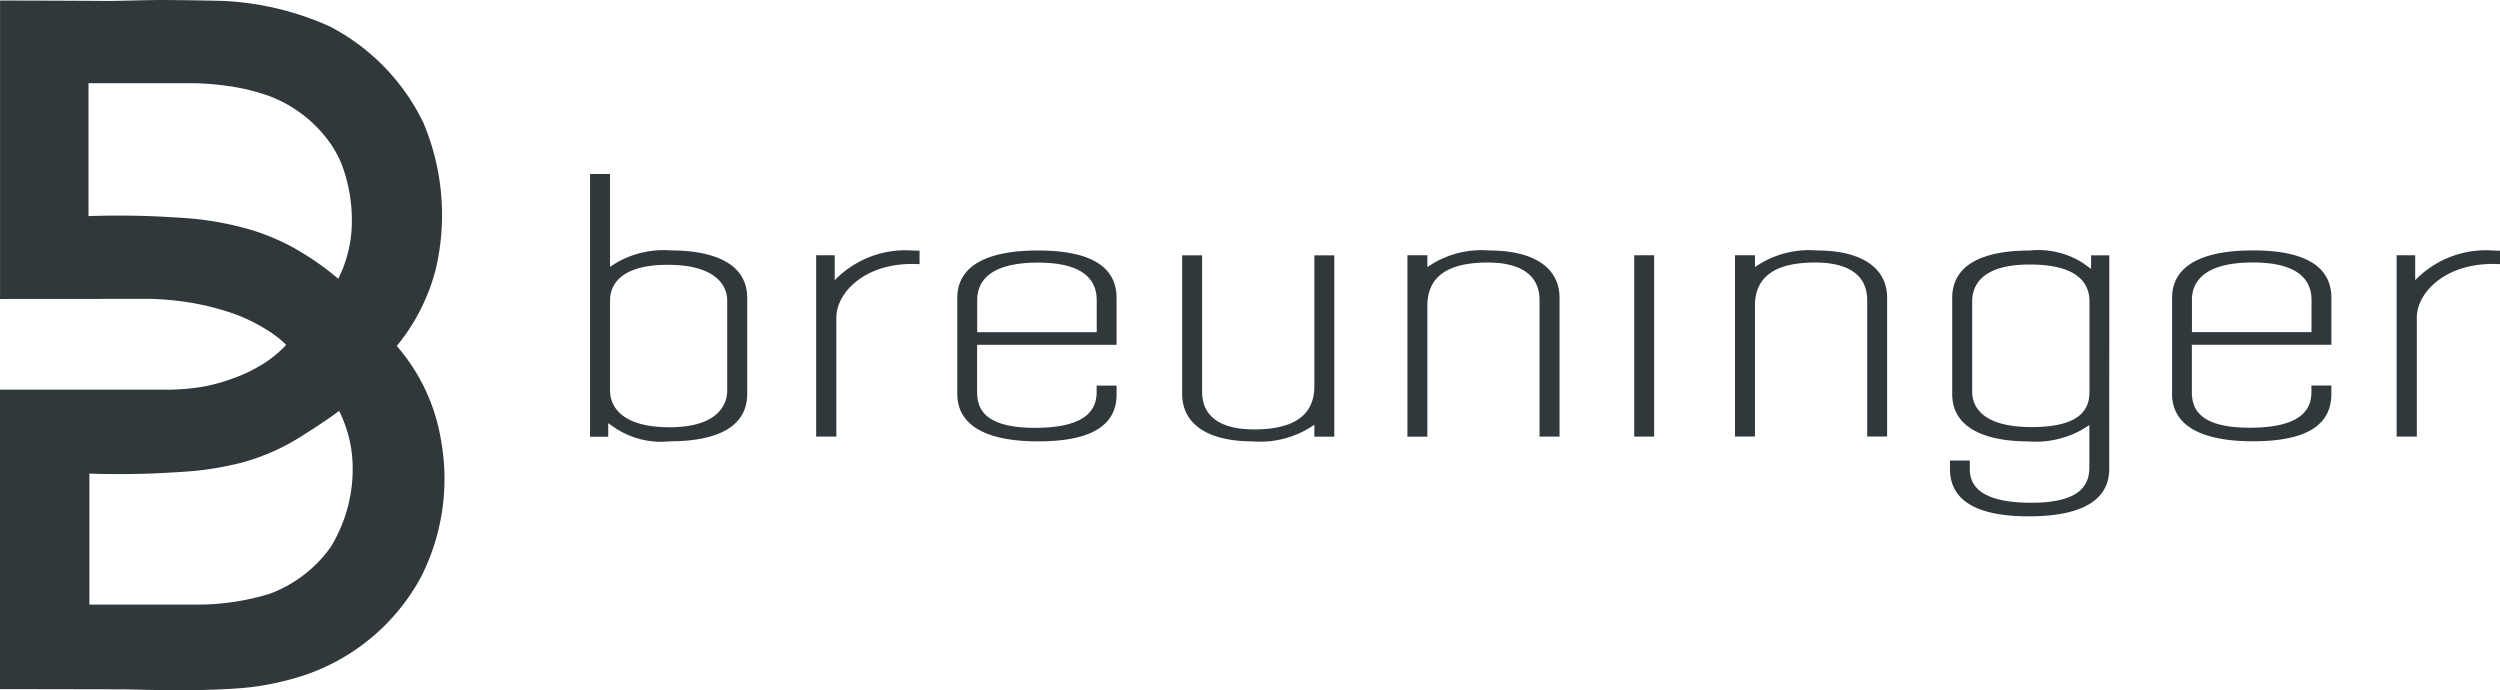
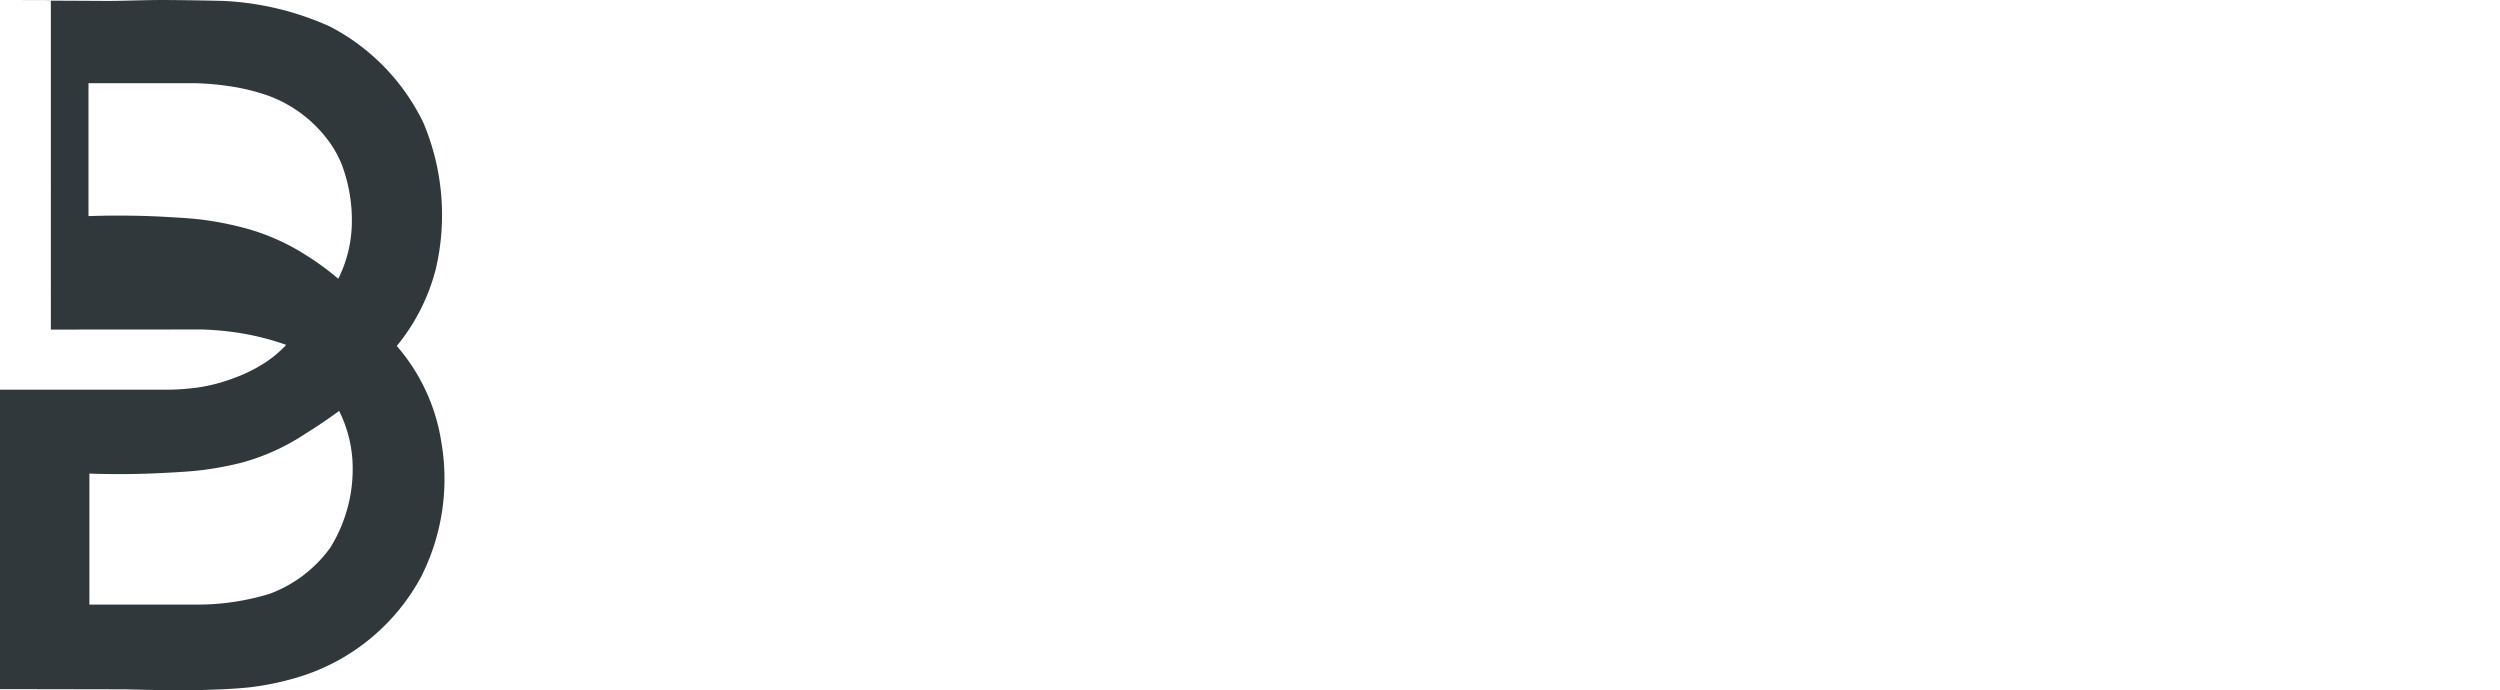
<svg xmlns="http://www.w3.org/2000/svg" width="159.245" height="43.971" viewBox="0 0 159.245 43.971">
  <g id="Breuninger-Logo" transform="translate(-18.722 -10.202)">
-     <path id="Vereinigungsmenge_2" data-name="Vereinigungsmenge 2" d="M21850.623,16882.383v-.533h1.264v.539c0,.961.549,2.152,3.926,2.152s3.691-1.346,3.691-2.3v-2.648l-.5.309a6.042,6.042,0,0,1-3.41.73c-1.8,0-4.828-.4-4.828-3.027v-6.107c0-2.5,2.686-3.025,4.938-3.025a5.291,5.291,0,0,1,3.389.795l.521.375v-.863h1.16c0,.621-.006,13.605-.006,13.605,0,2-1.752,3.021-5.141,3.021C21852.3,16885.4,21850.623,16884.387,21850.623,16882.383Zm1.416-10.666v5.744c0,.961.643,2.258,3.791,2.258,3.307,0,3.68-1.3,3.68-2.258v-5.744c0-.957-.5-2.352-3.807-2.352C21852.578,16869.365,21852.039,16870.76,21852.039,16871.717Zm-45.852,8.914c-2.84-.006-4.471-1.1-4.471-3.027v-8.826h1.27v8.684c0,1.637,1.246,2.406,3.307,2.406,2.031,0,3.844-.57,3.844-2.752v-8.338h1.27v11.551h-1.27v-.758a6.044,6.044,0,0,1-3.928,1.061Zm-18.795-3.027v-6.107c0-2.01,1.822-3.025,5.146-3.025s5,1.016,5,3.025v2.982h-8.883v2.982c0,.961.314,2.307,3.686,2.307,3.516,0,3.928-1.346,3.928-2.307v-.385h1.27v.527c.021,2.055-1.682,3.027-5,3.027S21787.393,16879.609,21787.393,16877.6Zm1.268-5.965v2.039h7.613v-2.039c0-.961-.451-2.395-3.734-2.395C21789.166,16869.244,21788.66,16870.678,21788.66,16871.639Zm-22.975,8.2-.527-.367v.861H21764V16863.6h1.273v5.91l.5-.312a6.078,6.078,0,0,1,3.41-.73c1.8,0,4.828.395,4.828,3.025v6.107c0,2.506-2.686,3.027-4.937,3.027A5.284,5.284,0,0,1,21765.686,16879.834Zm-.412-8.2v5.746c0,.813.494,2.346,3.8,2.346,2.967,0,3.664-1.363,3.664-2.324v-5.74c0-.961-.725-2.283-3.791-2.283C21765.637,16869.383,21765.273,16870.936,21765.273,16871.639Zm99.5,5.961v-6.109c0-2,1.824-3.025,5.146-3.025s5,1.021,5,3.025v2.982h-8.887v2.988c0,.957.318,2.3,3.691,2.3,3.514,0,3.926-1.346,3.926-2.3v-.389h1.27v.527c0,2.059-1.686,3.025-5,3.025S21864.771,16879.609,21864.771,16877.6Zm1.264-5.965v2.037h7.617v-2.037c0-.957-.449-2.4-3.734-2.4C21866.545,16869.238,21866.035,16870.678,21866.035,16871.635Zm13.039,8.693v-11.551h1.182v1.588a6.267,6.267,0,0,1,4.916-1.895s.258.01.488.016v.857c-3.422-.2-5.3,1.807-5.3,3.395v7.59Zm-48.564,0v-11.551h1.268v11.551Zm-6.031,0v-8.689c0-1.631-1.242-2.4-3.3-2.4-2.033,0-3.846.566-3.846,2.752v8.338h-1.27v-11.551h1.27v.752a6.043,6.043,0,0,1,3.949-1.059c2.84,0,4.471,1.1,4.471,3.025v8.832Zm-46.078,0v-11.551h1.182v1.588a6.267,6.267,0,0,1,4.916-1.895s.258.01.488.016v.857c-3.422-.2-5.3,1.807-5.3,3.395v7.59Zm66.949-.006v-8.684c0-1.631-1.246-2.4-3.307-2.4-2.037,0-3.844.566-3.844,2.752v8.332h-1.27v-11.545h1.27v.752a6.043,6.043,0,0,1,3.949-1.059c2.838,0,4.471,1.1,4.471,3.025v8.826Z" transform="translate(-21707.693 -16842.314)" fill="#30383b" />
-     <path id="path23" d="M47.628,36.649s2.223-.1,4.808.041c.718.042,1.5.08,2.232.161a20.376,20.376,0,0,1,2.649.491,13.9,13.9,0,0,1,4.07,1.733,17.125,17.125,0,0,1,2.151,1.565,8.213,8.213,0,0,0,.857-3.294,10.07,10.07,0,0,0-.651-4.028,7.013,7.013,0,0,0-.753-1.363,8.36,8.36,0,0,0-3.889-2.97,13.2,13.2,0,0,0-2.564-.622,17.529,17.529,0,0,0-2.232-.183H47.628v8.47M41.994,22.916s2.615,0,6.734.025c1.1.005,2.542-.066,3.865-.058,1.941.014,3.634.058,3.634.058a18.6,18.6,0,0,1,6.787,1.634,13.553,13.553,0,0,1,5.942,6.12,15.1,15.1,0,0,1,.8,9.3,12.684,12.684,0,0,1-2.491,4.925,12.14,12.14,0,0,1,2.84,6.133,13.793,13.793,0,0,1-1.288,8.566,13.236,13.236,0,0,1-7.648,6.341,18.154,18.154,0,0,1-3.144.687c-.921.113-2.565.188-4.04.2-1.638.017-3.945-.056-3.945-.056l-8.05-.015,0-19.073H52.325a14.746,14.746,0,0,0,2.345-.149,10.787,10.787,0,0,0,2.069-.535,9.9,9.9,0,0,0,2.128-1.03,7.3,7.3,0,0,0,1.352-1.139A6.291,6.291,0,0,0,59.156,44,11,11,0,0,0,56.983,42.9a16.655,16.655,0,0,0-3.33-.811,19.106,19.106,0,0,0-2.044-.17l-9.615.007V22.916Zm5.691,38.477V53.048s2.22.1,4.807-.045c.718-.039,1.495-.076,2.232-.161a20.635,20.635,0,0,0,2.649-.487,13.824,13.824,0,0,0,4.073-1.849c1.288-.8,2.146-1.45,2.146-1.45a8.171,8.171,0,0,1,.856,3.294,9.5,9.5,0,0,1-1.4,5.39,8.314,8.314,0,0,1-3.889,2.969,15.707,15.707,0,0,1-4.8.683H47.685Z" transform="translate(-23.269 -12.68)" fill="#30383b" fill-rule="evenodd" />
+     <path id="path23" d="M47.628,36.649s2.223-.1,4.808.041c.718.042,1.5.08,2.232.161a20.376,20.376,0,0,1,2.649.491,13.9,13.9,0,0,1,4.07,1.733,17.125,17.125,0,0,1,2.151,1.565,8.213,8.213,0,0,0,.857-3.294,10.07,10.07,0,0,0-.651-4.028,7.013,7.013,0,0,0-.753-1.363,8.36,8.36,0,0,0-3.889-2.97,13.2,13.2,0,0,0-2.564-.622,17.529,17.529,0,0,0-2.232-.183H47.628v8.47M41.994,22.916s2.615,0,6.734.025c1.1.005,2.542-.066,3.865-.058,1.941.014,3.634.058,3.634.058a18.6,18.6,0,0,1,6.787,1.634,13.553,13.553,0,0,1,5.942,6.12,15.1,15.1,0,0,1,.8,9.3,12.684,12.684,0,0,1-2.491,4.925,12.14,12.14,0,0,1,2.84,6.133,13.793,13.793,0,0,1-1.288,8.566,13.236,13.236,0,0,1-7.648,6.341,18.154,18.154,0,0,1-3.144.687c-.921.113-2.565.188-4.04.2-1.638.017-3.945-.056-3.945-.056l-8.05-.015,0-19.073H52.325a14.746,14.746,0,0,0,2.345-.149,10.787,10.787,0,0,0,2.069-.535,9.9,9.9,0,0,0,2.128-1.03,7.3,7.3,0,0,0,1.352-1.139a16.655,16.655,0,0,0-3.33-.811,19.106,19.106,0,0,0-2.044-.17l-9.615.007V22.916Zm5.691,38.477V53.048s2.22.1,4.807-.045c.718-.039,1.495-.076,2.232-.161a20.635,20.635,0,0,0,2.649-.487,13.824,13.824,0,0,0,4.073-1.849c1.288-.8,2.146-1.45,2.146-1.45a8.171,8.171,0,0,1,.856,3.294,9.5,9.5,0,0,1-1.4,5.39,8.314,8.314,0,0,1-3.889,2.969,15.707,15.707,0,0,1-4.8.683H47.685Z" transform="translate(-23.269 -12.68)" fill="#30383b" fill-rule="evenodd" />
  </g>
</svg>